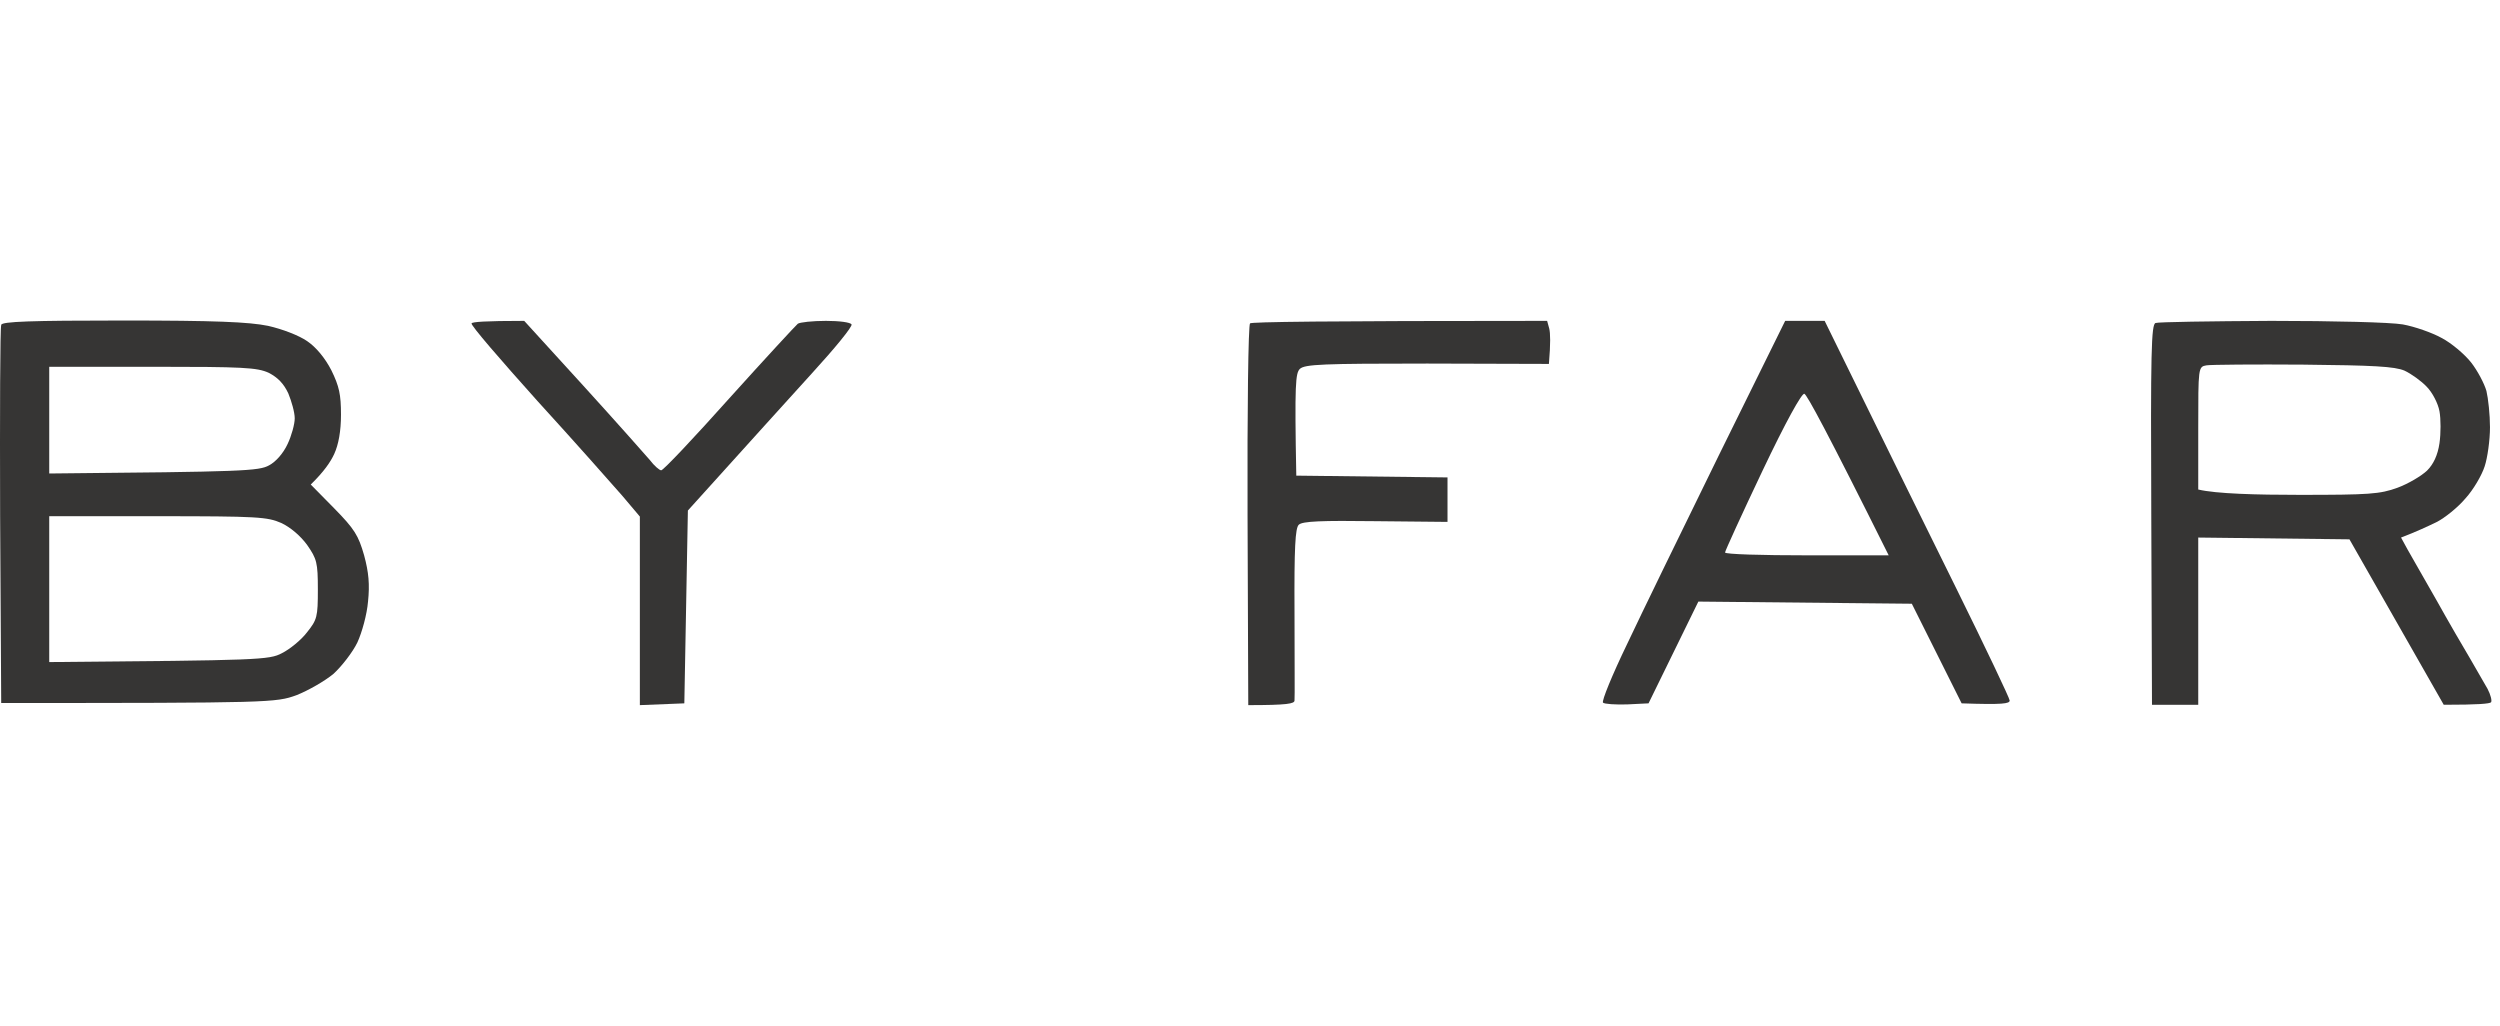
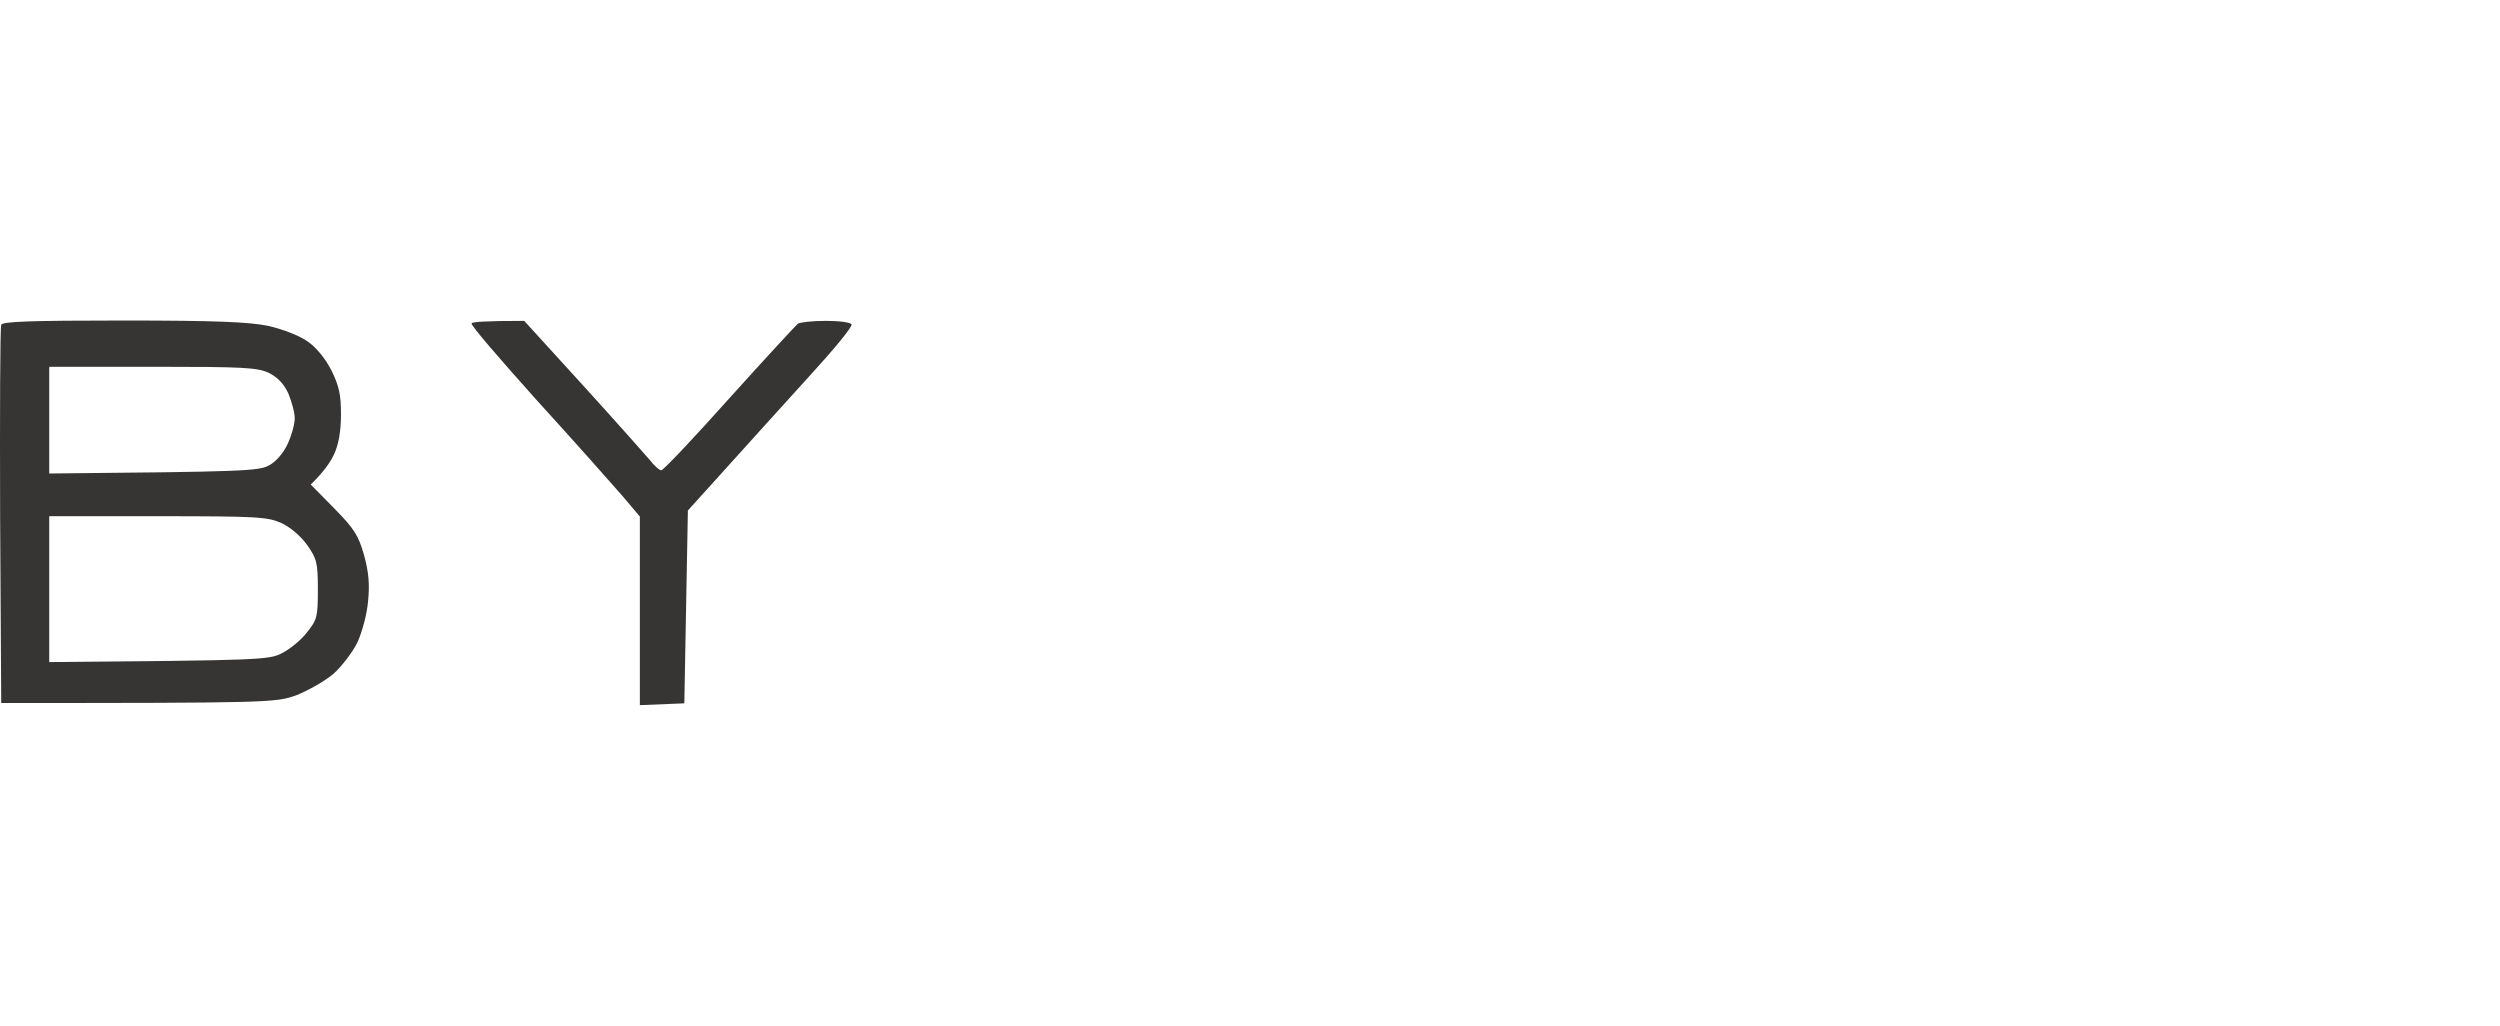
<svg xmlns="http://www.w3.org/2000/svg" width="195" height="80" viewBox="0 0 195 80" fill="none">
  <path d="M41.916 31.272C39.03 28.053 36.699 25.361 36.782 25.222C36.837 25.111 37.781 25.028 40.889 25.028L45.468 30.051C47.994 32.826 50.325 35.462 50.686 35.879C51.019 36.323 51.435 36.684 51.574 36.684C51.74 36.684 54.127 34.158 56.902 31.05C59.677 27.97 62.092 25.361 62.231 25.25C62.397 25.139 63.368 25.028 64.423 25.028C65.45 25.028 66.338 25.139 66.421 25.305C66.504 25.472 65.117 27.165 63.341 29.107C61.565 31.078 58.651 34.269 53.655 39.82L53.378 54.861L49.909 55V40.291L48.549 38.682C47.8 37.822 44.83 34.464 41.916 31.272Z" fill="#363534" />
-   <path d="M97.309 40.208C97.281 32.049 97.365 25.305 97.504 25.222C97.642 25.111 102.887 25.028 120.676 25.028L120.843 25.638C120.926 25.999 120.954 26.748 120.815 28.386L111.324 28.358C103.165 28.358 101.777 28.413 101.389 28.774C101.056 29.107 100.972 29.884 101.111 37.1L112.906 37.239V40.708L107.3 40.652C103.109 40.597 101.583 40.652 101.306 40.93C101.028 41.179 100.945 42.734 100.972 47.785C100.972 51.364 101 54.473 100.972 54.639C100.972 54.889 100.417 55 97.365 55L97.309 40.208Z" fill="#363534" />
-   <path fill-rule="evenodd" clip-rule="evenodd" d="M134.081 35.49C131.25 41.263 128.003 47.923 126.893 50.282C125.755 52.641 124.923 54.667 125.034 54.806C125.145 54.917 126.005 54.972 126.921 54.944L128.586 54.861L132.471 46.924L149.122 47.091L153.008 54.861C156.227 54.972 156.754 54.889 156.754 54.639C156.754 54.473 154.867 50.504 152.564 45.842C150.26 41.179 147.013 34.602 145.348 31.189L142.323 25.028H139.243L134.081 35.49ZM134.553 43.094C134.553 42.983 135.857 40.125 137.466 36.739C139.27 32.937 140.547 30.634 140.741 30.717C140.935 30.772 142.49 33.631 147.318 43.316H140.935C137.439 43.316 134.553 43.233 134.553 43.094Z" fill="#363534" />
-   <path fill-rule="evenodd" clip-rule="evenodd" d="M168.133 25.194C167.8 25.305 167.744 27.414 167.8 40.153L167.855 54.972H171.463V41.929L183.257 42.068L190.612 54.972C193.331 54.972 194.192 54.889 194.303 54.778C194.386 54.667 194.275 54.195 194.025 53.723C193.775 53.279 193.165 52.225 192.665 51.364C192.166 50.532 190.973 48.478 190.029 46.785C189.537 45.917 189.022 45.019 188.603 44.287C188.218 43.615 187.914 43.084 187.781 42.845L187.281 41.929C188.447 41.485 189.335 41.069 190.029 40.735C190.695 40.402 191.722 39.57 192.305 38.876C192.915 38.21 193.581 37.072 193.803 36.378C194.025 35.712 194.219 34.325 194.219 33.326C194.219 32.354 194.081 31.078 193.942 30.495C193.775 29.912 193.248 28.913 192.749 28.275C192.249 27.636 191.195 26.748 190.445 26.36C189.696 25.944 188.336 25.472 187.42 25.305C186.477 25.139 182.009 25.028 177.152 25.028C172.406 25.055 168.355 25.111 168.133 25.194ZM171.463 33.381C171.463 28.663 171.463 28.608 172.101 28.497C172.434 28.441 175.848 28.413 179.65 28.441C185.117 28.497 186.782 28.58 187.559 28.913C188.086 29.163 188.863 29.718 189.28 30.162C189.724 30.606 190.168 31.466 190.279 32.077C190.39 32.687 190.39 33.797 190.279 34.575C190.14 35.518 189.807 36.212 189.307 36.711C188.863 37.128 187.837 37.738 187.004 38.044C185.644 38.543 184.784 38.599 179.372 38.599C176.014 38.599 172.85 38.515 171.463 38.182V33.381Z" fill="#363534" />
  <path fill-rule="evenodd" clip-rule="evenodd" d="M0.01 40.264C-0.017 32.243 0.01 25.527 0.094 25.361V25.333C0.177 25.083 2.342 25 9.585 25C16.773 25 19.409 25.111 20.908 25.416C22.018 25.666 23.322 26.166 23.96 26.61C24.654 27.081 25.348 27.914 25.848 28.885C26.458 30.134 26.597 30.772 26.597 32.354C26.597 33.631 26.403 34.685 26.07 35.407C25.792 36.018 25.265 36.795 24.238 37.794L26.07 39.653C27.651 41.263 27.957 41.762 28.401 43.316C28.762 44.648 28.845 45.592 28.706 46.924C28.623 47.923 28.234 49.339 27.873 50.116C27.513 50.865 26.652 51.975 26.014 52.558C25.348 53.113 24.044 53.862 23.128 54.223C21.518 54.806 21.157 54.834 0.094 54.834L0.01 40.264ZM3.84 36.933C19.076 36.795 20.186 36.739 20.991 36.295C21.518 36.018 22.101 35.352 22.434 34.63C22.739 33.992 22.989 33.076 22.989 32.632C22.989 32.16 22.739 31.3 22.49 30.689C22.129 29.912 21.657 29.44 20.963 29.08C20.047 28.663 18.965 28.608 11.888 28.608H3.84V36.933ZM21.99 50.948C20.991 51.475 20.269 51.503 3.84 51.642V40.264H12.305C20.103 40.264 20.852 40.319 21.935 40.791C22.656 41.124 23.461 41.818 23.96 42.512C24.71 43.594 24.793 43.871 24.793 45.981C24.793 48.117 24.738 48.34 23.933 49.339C23.489 49.921 22.601 50.643 21.99 50.948Z" fill="#363534" />
</svg>